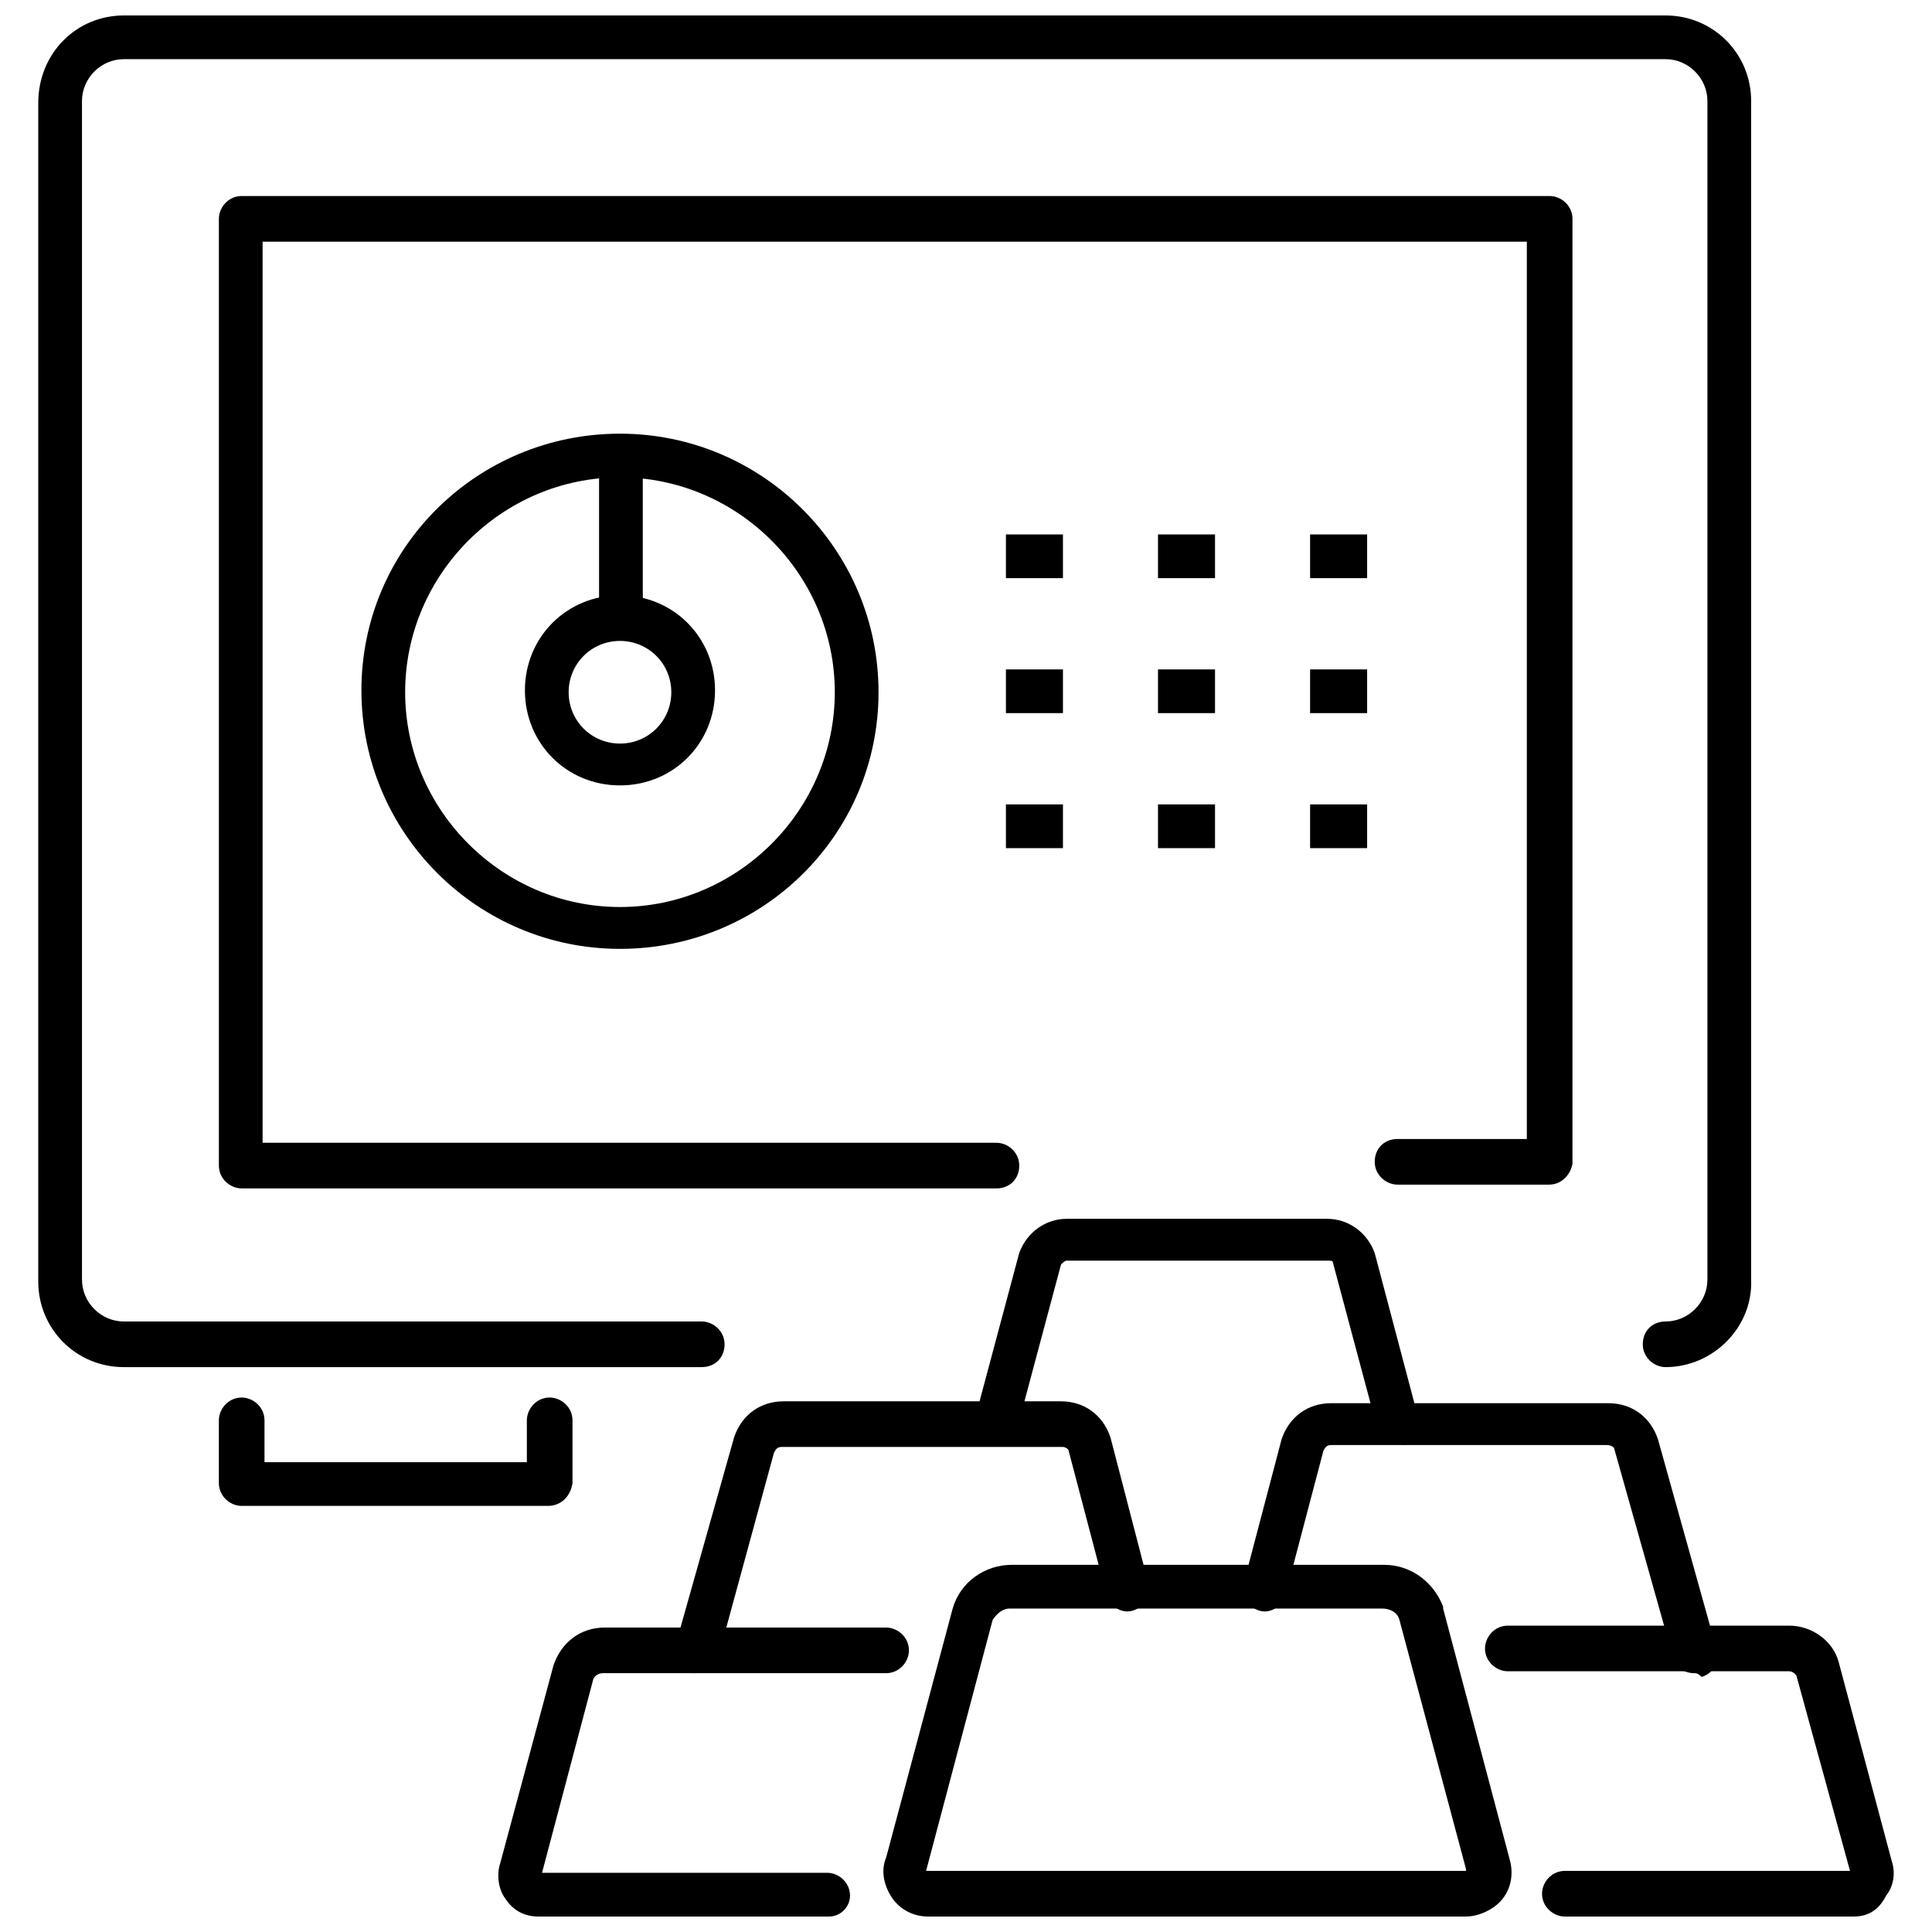
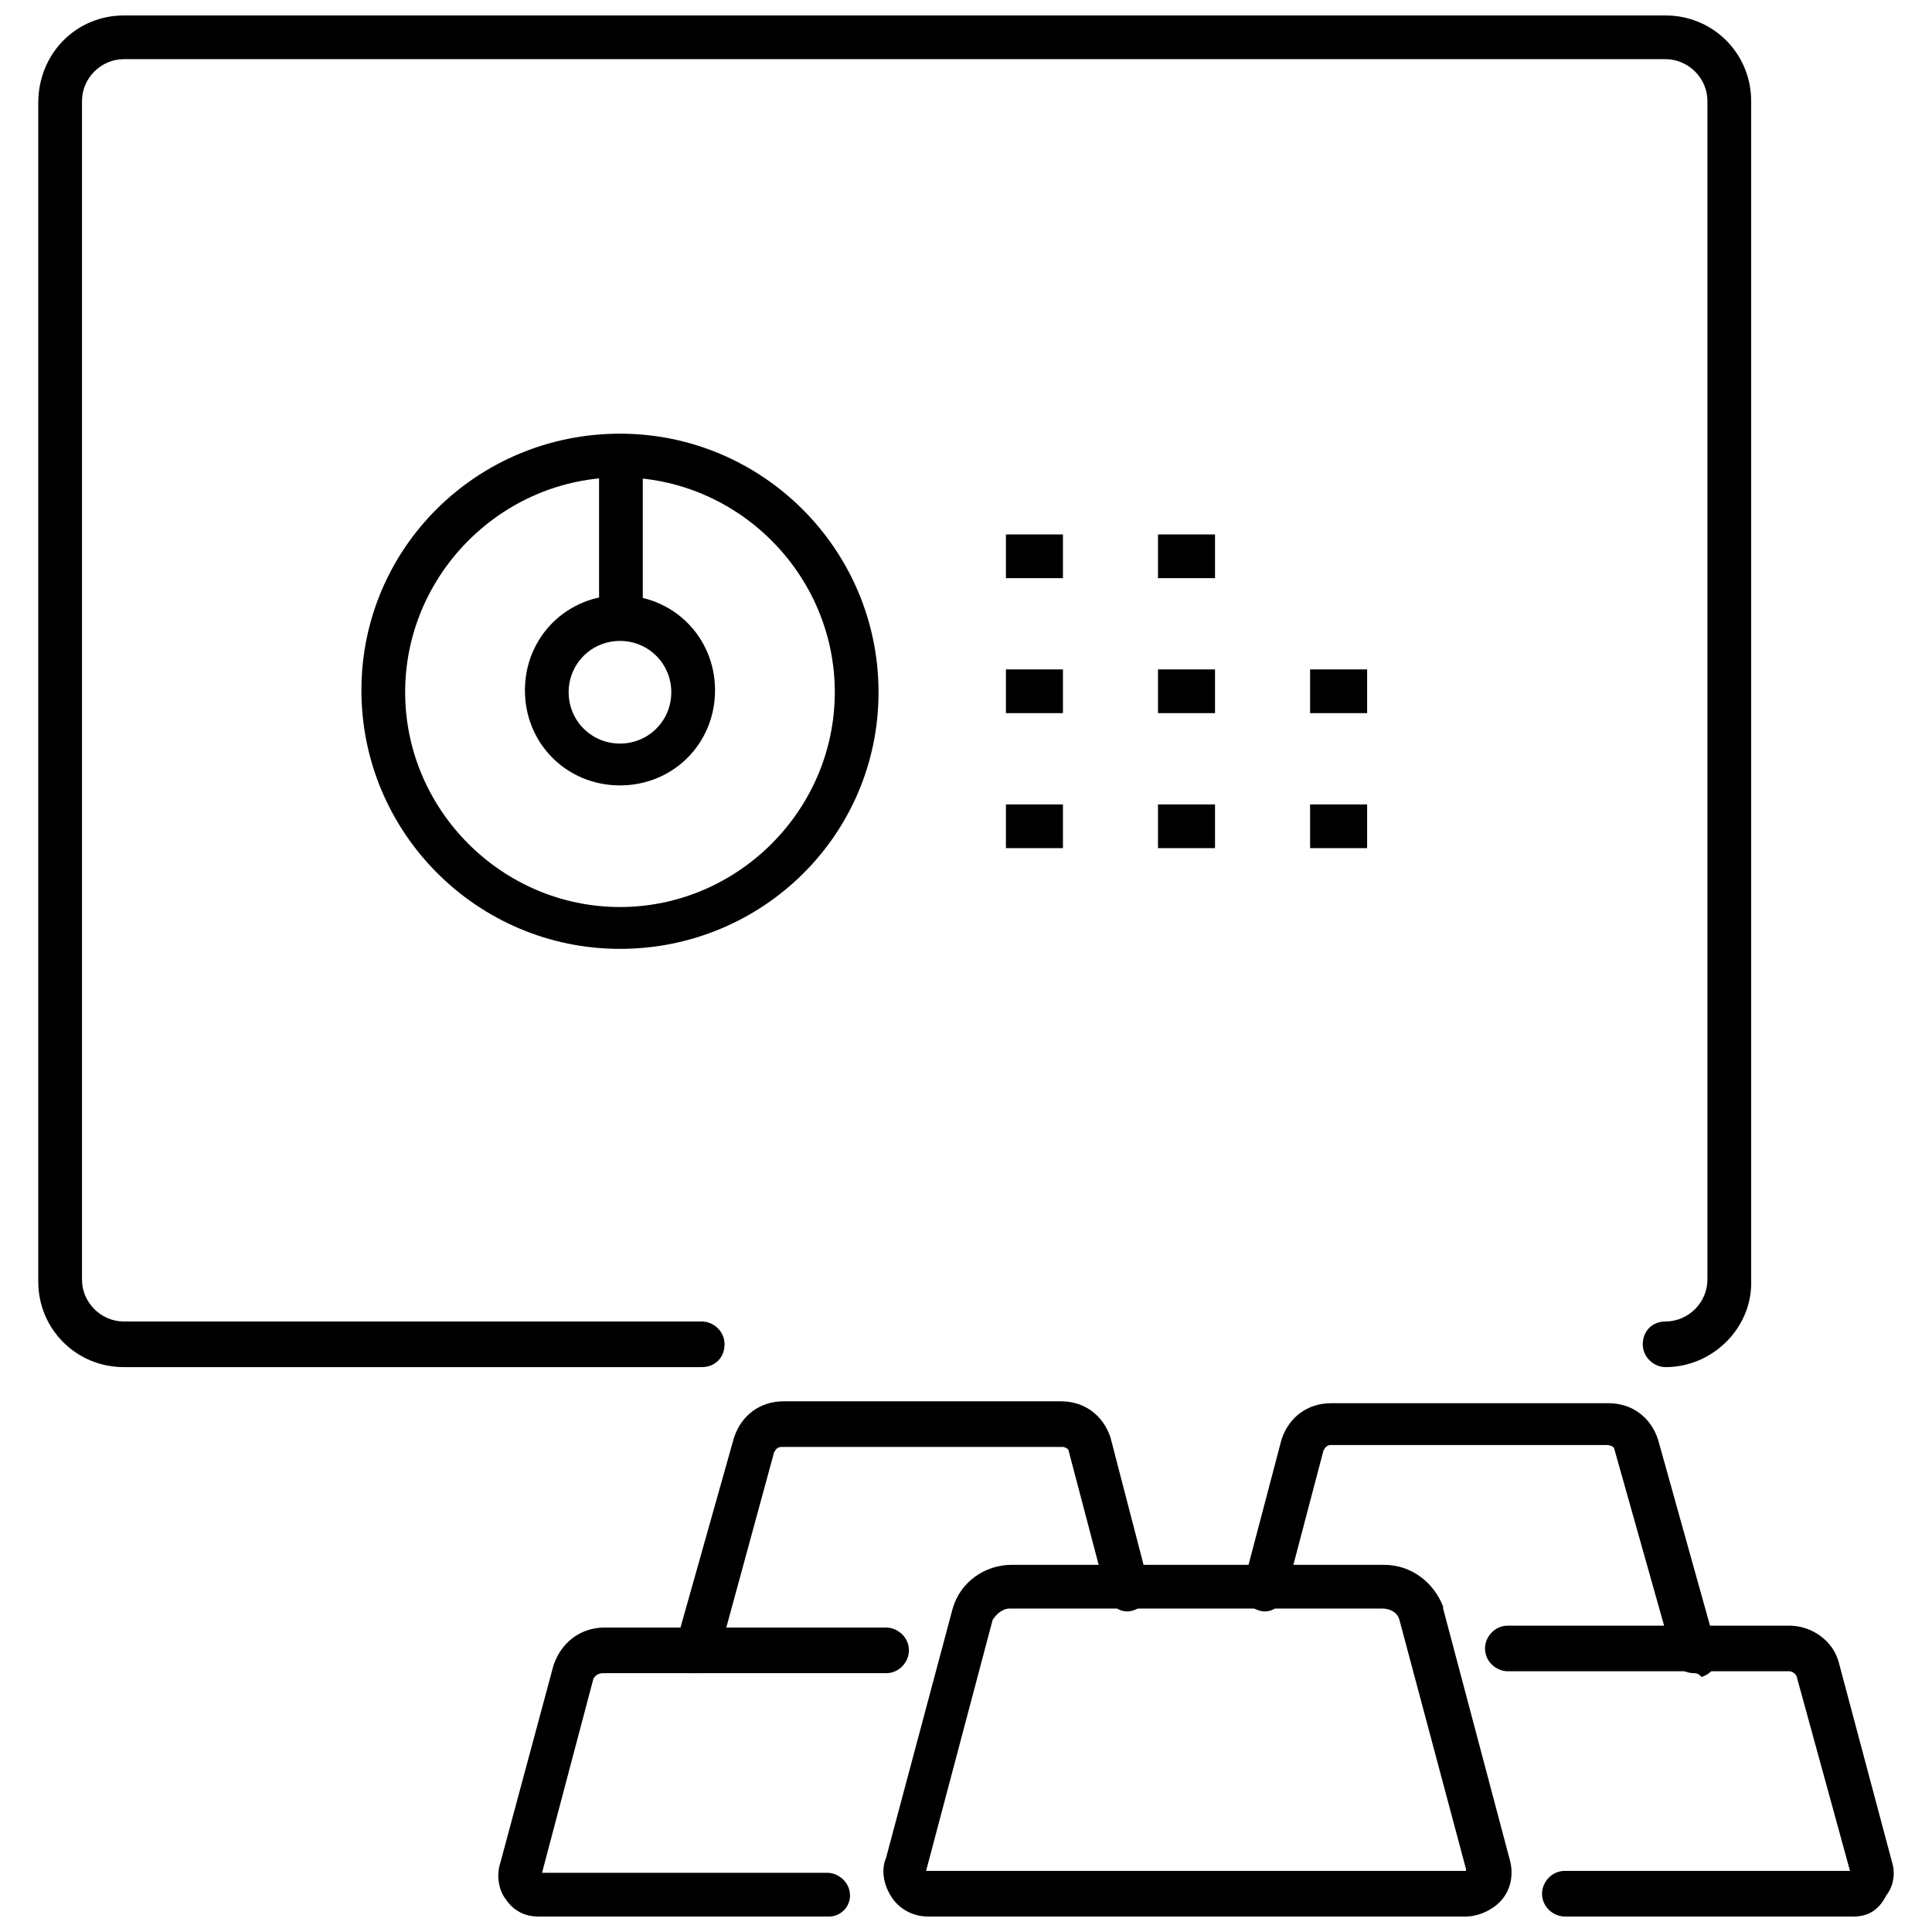
<svg xmlns="http://www.w3.org/2000/svg" width="800px" height="800px" version="1.1" viewBox="144 144 512 512">
  <defs>
    <clipPath id="d">
      <path d="m276 575h109v76.902h-109z" />
    </clipPath>
    <clipPath id="c">
      <path d="m537 574h109v77.902h-109z" />
    </clipPath>
    <clipPath id="b">
      <path d="m378 558h167v93.902h-167z" />
    </clipPath>
    <clipPath id="a">
      <path d="m154 148.09h455v358.91h-455z" />
    </clipPath>
  </defs>
  <g clip-path="url(#d)">
    <path d="m363.72 651.9h-77.082c-3.527 0-6.551-1.512-8.566-4.535-2.016-2.519-2.519-6.551-1.512-9.574l14.105-52.395c2.016-6.047 7.055-10.078 13.602-10.078h74.562c3.023 0 6.047 2.519 6.047 6.047 0 3.023-2.519 6.047-6.047 6.047h-75.062c-1.008 0-2.016 0.504-2.519 1.512l-13.602 51.387h75.57c3.023 0 6.047 2.519 6.047 6.047 0 3.023-2.519 5.543-5.543 5.543z" />
  </g>
  <g clip-path="url(#c)">
    <path d="m635.28 651.9h-76.578c-3.023 0-6.047-2.519-6.047-6.047 0-3.023 2.519-6.047 6.047-6.047h75.57l-14.105-51.387c0-0.504-1.008-1.512-2.016-1.512h-74.562c-3.023 0-6.047-2.519-6.047-6.047 0-3.023 2.519-6.047 6.047-6.047h74.562c6.047 0 11.586 4.031 13.098 9.574l14.105 52.898c1.008 3.023 0.504 6.551-1.512 9.07-2.012 4.031-5.035 5.543-8.562 5.543z" />
  </g>
  <g clip-path="url(#b)">
    <path d="m532.5 651.9h-142.58c-4.031 0-7.559-2.016-9.574-5.039-2.016-3.023-3.023-7.055-1.512-10.578l17.633-66c2.016-7.055 8.566-11.586 15.617-11.586h98.746c7.055 0 13.098 4.535 15.617 11.082v0.504l17.641 66.504c1.008 3.527 0.504 7.559-2.016 10.578-2.016 2.519-6.047 4.535-9.574 4.535zm-120.91-81.617c-2.016 0-3.527 1.512-4.535 3.023l-17.633 66.504h143.08v-0.504l-17.633-66c-0.504-2.016-2.519-3.023-4.535-3.023z" />
  </g>
-   <path d="m514.36 526.45c-2.519 0-5.039-1.512-5.543-4.535l-11.586-43.328c0-0.504-0.504-0.504-1.512-0.504l-69.023 0.004c-0.504 0-1.008 0.504-1.512 1.008l-11.586 43.328c-1.008 3.023-4.031 5.039-7.055 4.031-3.023-1.008-5.039-4.031-4.031-7.055l11.586-43.328c2.016-5.543 7.055-9.07 12.594-9.07h69.027c5.543 0 10.578 3.527 12.594 9.07l11.586 43.832c1.008 3.023-1.008 6.047-4.031 7.055-0.5-0.508-1.004-0.508-1.508-0.508z" />
  <path d="m328.46 587.41h-1.512c-3.023-1.008-5.039-4.031-4.031-7.055l15.617-55.418c2.016-6.047 7.055-9.574 13.098-9.574h73.555c6.047 0 11.082 3.527 13.098 9.574l10.078 38.793c1.008 3.023-1.008 6.047-4.031 7.055-3.023 1.008-6.047-1.008-7.055-4.031l-10.078-38.289c0-0.504-1.008-1.008-1.512-1.008h-74.555c-1.008 0-1.512 0.504-2.016 1.512l-15.113 55.418c-1.008 1.512-3.023 3.023-5.543 3.023z" />
  <path d="m592.96 587.41c-2.519 0-5.039-1.512-5.543-4.031l-15.617-55.418c0-0.504-1.008-1.008-2.016-1.008h-73.051c-1.008 0-1.512 0.504-2.016 1.512l-10.078 38.289c-1.008 3.023-4.031 5.039-7.055 4.031-3.023-1.008-5.039-4.031-4.031-7.055l10.078-38.289c2.016-6.047 7.055-9.574 13.098-9.574h73.555c6.047 0 11.082 3.527 13.098 9.574l15.617 55.922c1.008 3.023-1.008 6.047-4.031 7.055-1-1.008-1.504-1.008-2.008-1.008z" />
-   <path d="m554.67 457.94h-40.305c-3.023 0-6.047-2.519-6.047-6.047s2.519-6.047 6.047-6.047h34.258v-237.8h-335.03v238.8h194.47c3.023 0 6.047 2.519 6.047 6.047 0 3.527-2.519 6.047-6.047 6.047h-200.01c-3.023 0-6.047-2.519-6.047-6.047v-250.9c0-3.023 2.519-6.047 6.047-6.047h346.62c3.023 0 6.047 2.519 6.047 6.047v250.39c-0.504 3.023-3.023 5.543-6.047 5.543z" />
  <g clip-path="url(#a)">
    <path d="m585.4 506.3c-3.023 0-6.047-2.519-6.047-6.047s2.519-6.047 6.047-6.047c6.047 0 11.082-5.039 11.082-11.082v-312.36c0-6.047-5.039-11.082-11.082-11.082h-408.59c-6.047 0-11.082 5.039-11.082 11.082v312.36c0 6.047 5.039 11.082 11.082 11.082h153.16c3.023 0 6.047 2.519 6.047 6.047s-2.519 6.047-6.047 6.047h-153.16c-12.594 0-22.672-10.078-22.672-22.672v-312.36c0-13.094 10.074-23.172 22.672-23.172h408.59c12.594 0 22.672 10.078 22.672 22.672v312.36c0.5 12.594-10.078 23.172-22.672 23.172z" />
  </g>
-   <path d="m289.16 543.08h-81.113c-3.023 0-6.047-2.519-6.047-6.047v-16.625c0-3.023 2.519-6.047 6.047-6.047 3.023 0 6.047 2.519 6.047 6.047v11.082h69.527v-11.082c0-3.023 2.519-6.047 6.047-6.047 3.023 0 6.047 2.519 6.047 6.047v16.625c-0.508 3.527-3.027 6.047-6.555 6.047z" />
  <path d="m410.58 285.63h15.113v11.586h-15.113z" />
  <path d="m450.88 285.63h15.113v11.586h-15.113z" />
-   <path d="m491.19 285.63h15.113v11.586h-15.113z" />
  <path d="m410.58 321.4h15.113v11.586h-15.113z" />
  <path d="m450.88 321.4h15.113v11.586h-15.113z" />
  <path d="m491.19 321.4h15.113v11.586h-15.113z" />
  <path d="m410.58 357.18h15.113v11.586h-15.113z" />
  <path d="m450.88 357.18h15.113v11.586h-15.113z" />
  <path d="m491.19 357.18h15.113v11.586h-15.113z" />
  <path d="m308.3 395.46c-37.785 0-68.52-30.73-68.52-68.52 0-37.785 30.734-68.012 68.52-68.012 37.785 0 68.52 30.73 68.52 68.52 0 37.781-30.734 68.012-68.52 68.012zm0-124.95c-31.234 0-56.93 25.695-56.93 56.93s25.695 56.93 56.93 56.93c31.234 0 56.93-25.695 56.93-56.93s-25.691-56.93-56.93-56.93z" />
  <path d="m302.76 264.47h11.586v43.328h-11.586z" />
  <path d="m308.3 352.14c-14.105 0-25.191-11.082-25.191-25.191 0-14.105 11.082-25.191 25.191-25.191 14.105 0 25.191 11.082 25.191 25.191 0 14.109-11.086 25.191-25.191 25.191zm0-38.289c-7.559 0-13.602 6.047-13.602 13.602 0 7.559 6.047 13.602 13.602 13.602 7.559 0 13.602-6.047 13.602-13.602 0-7.555-6.043-13.602-13.602-13.602z" />
</svg>